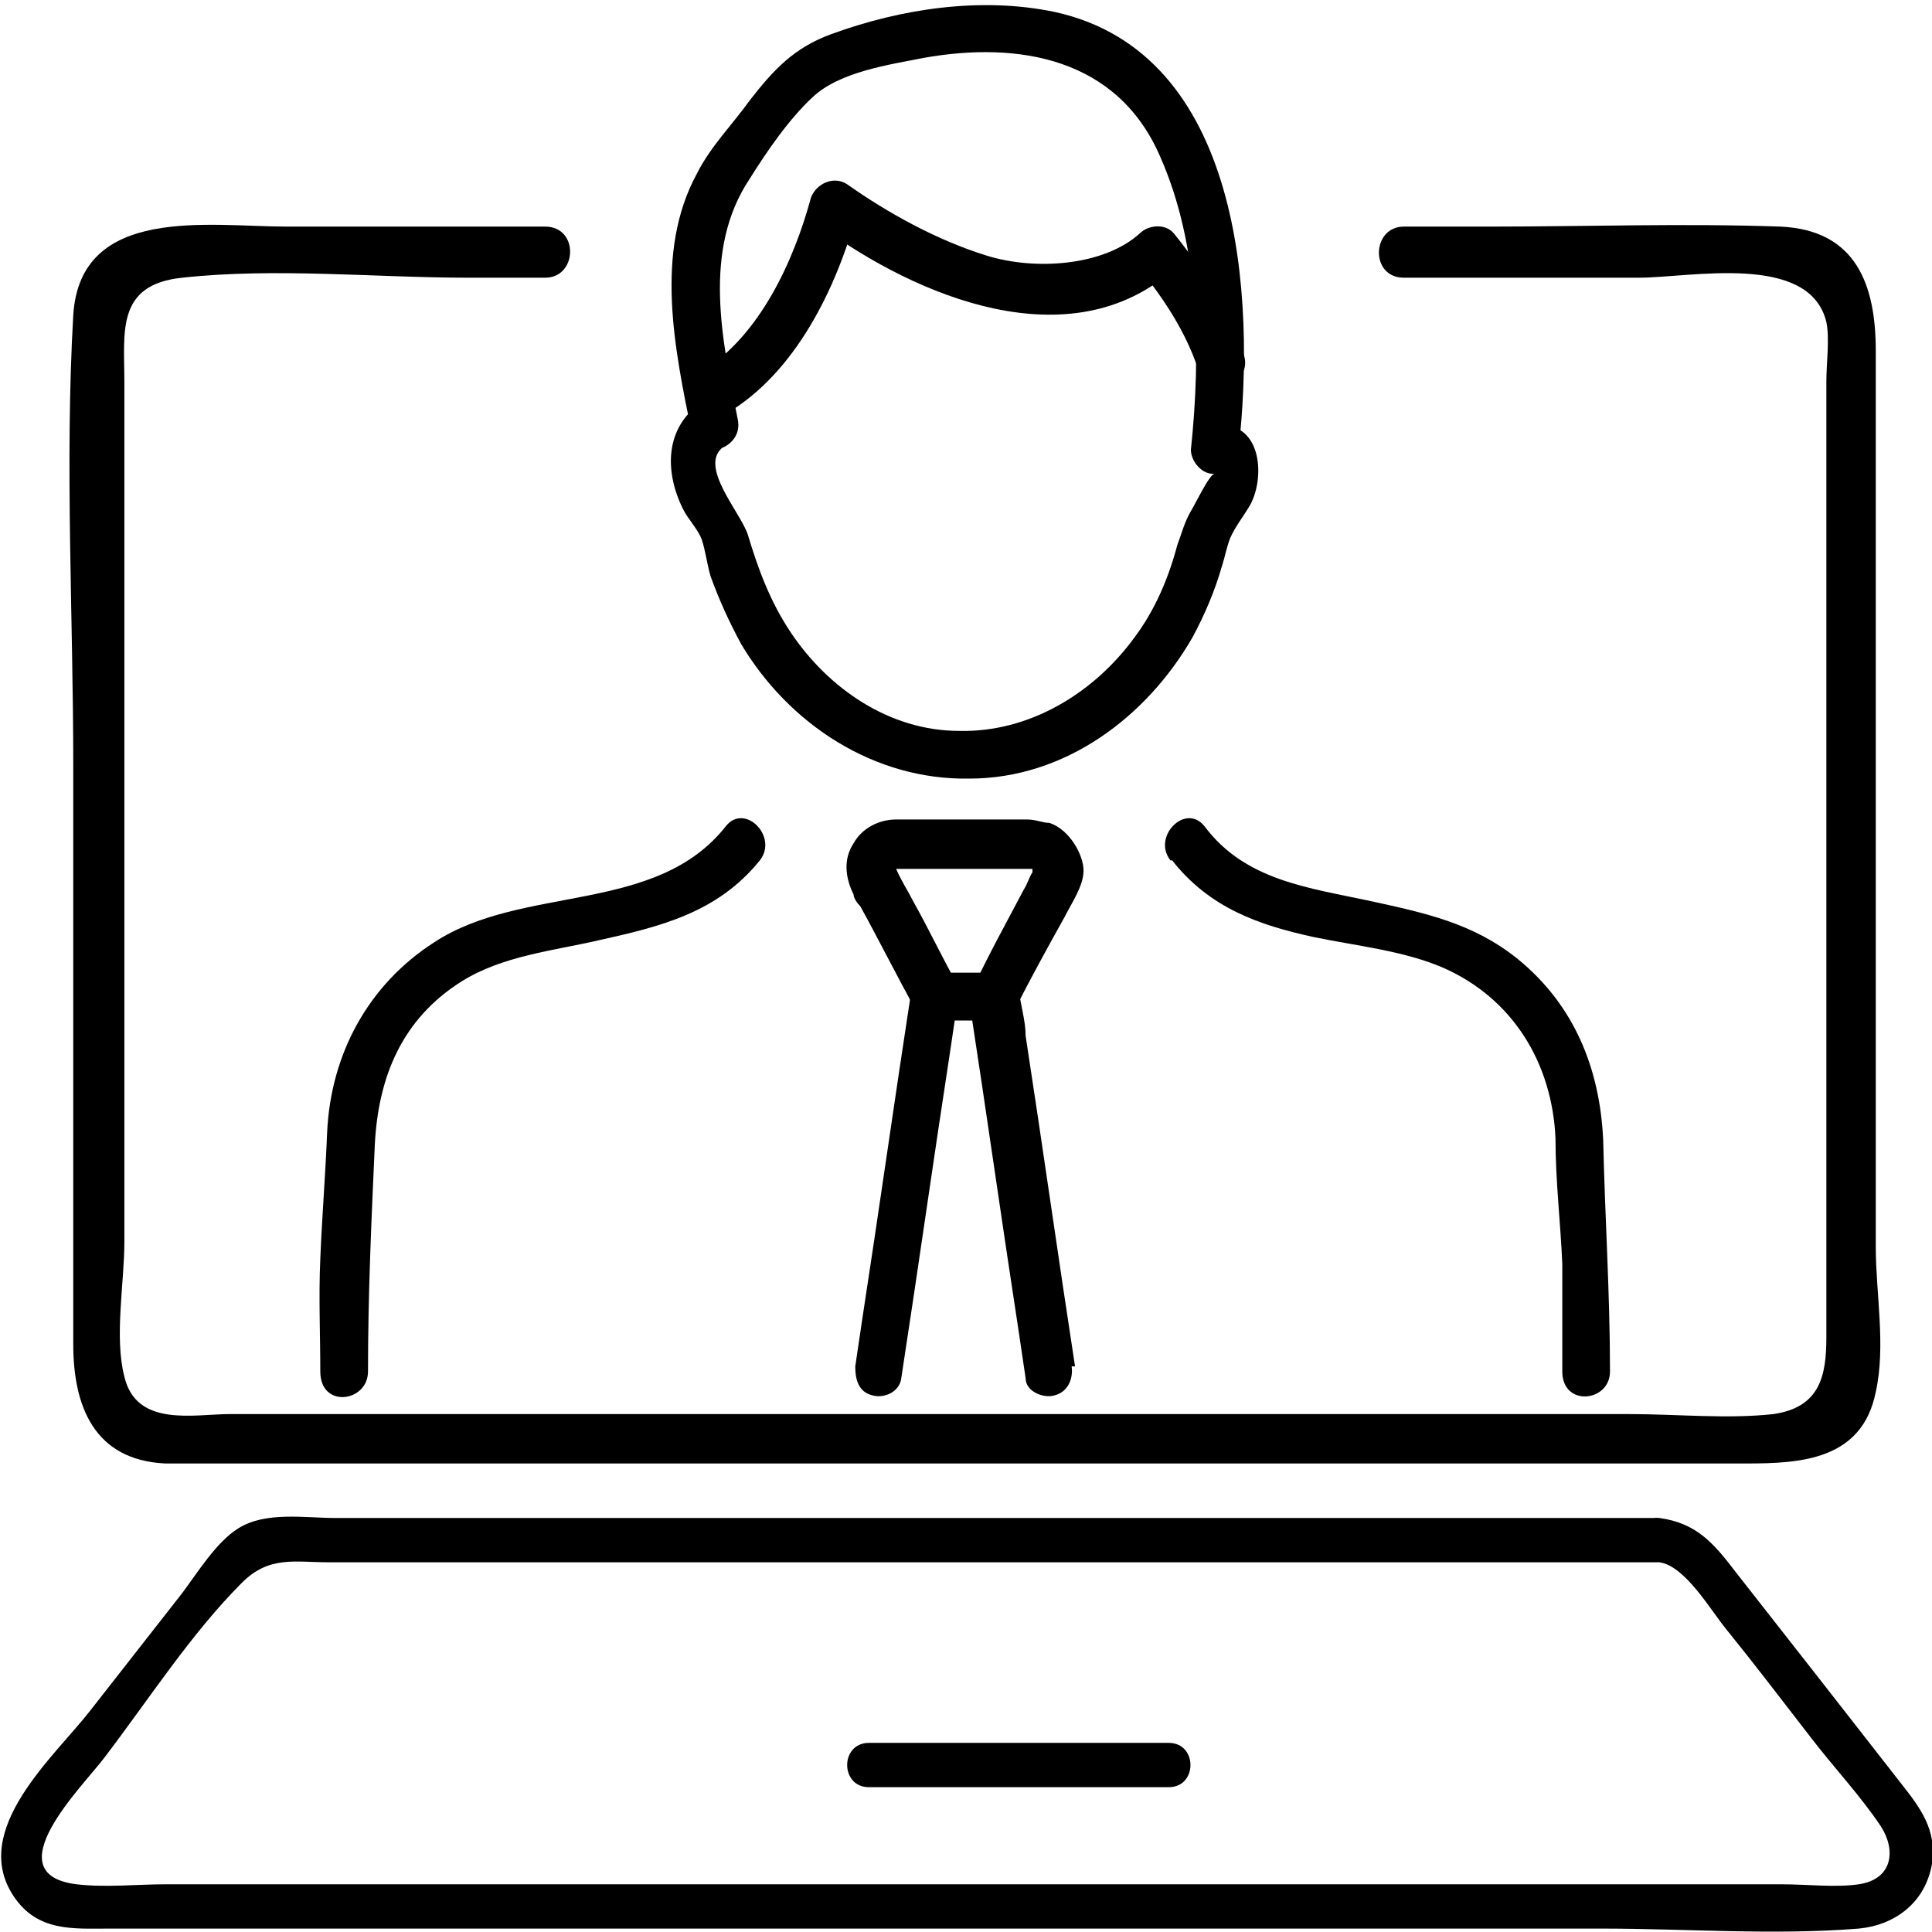
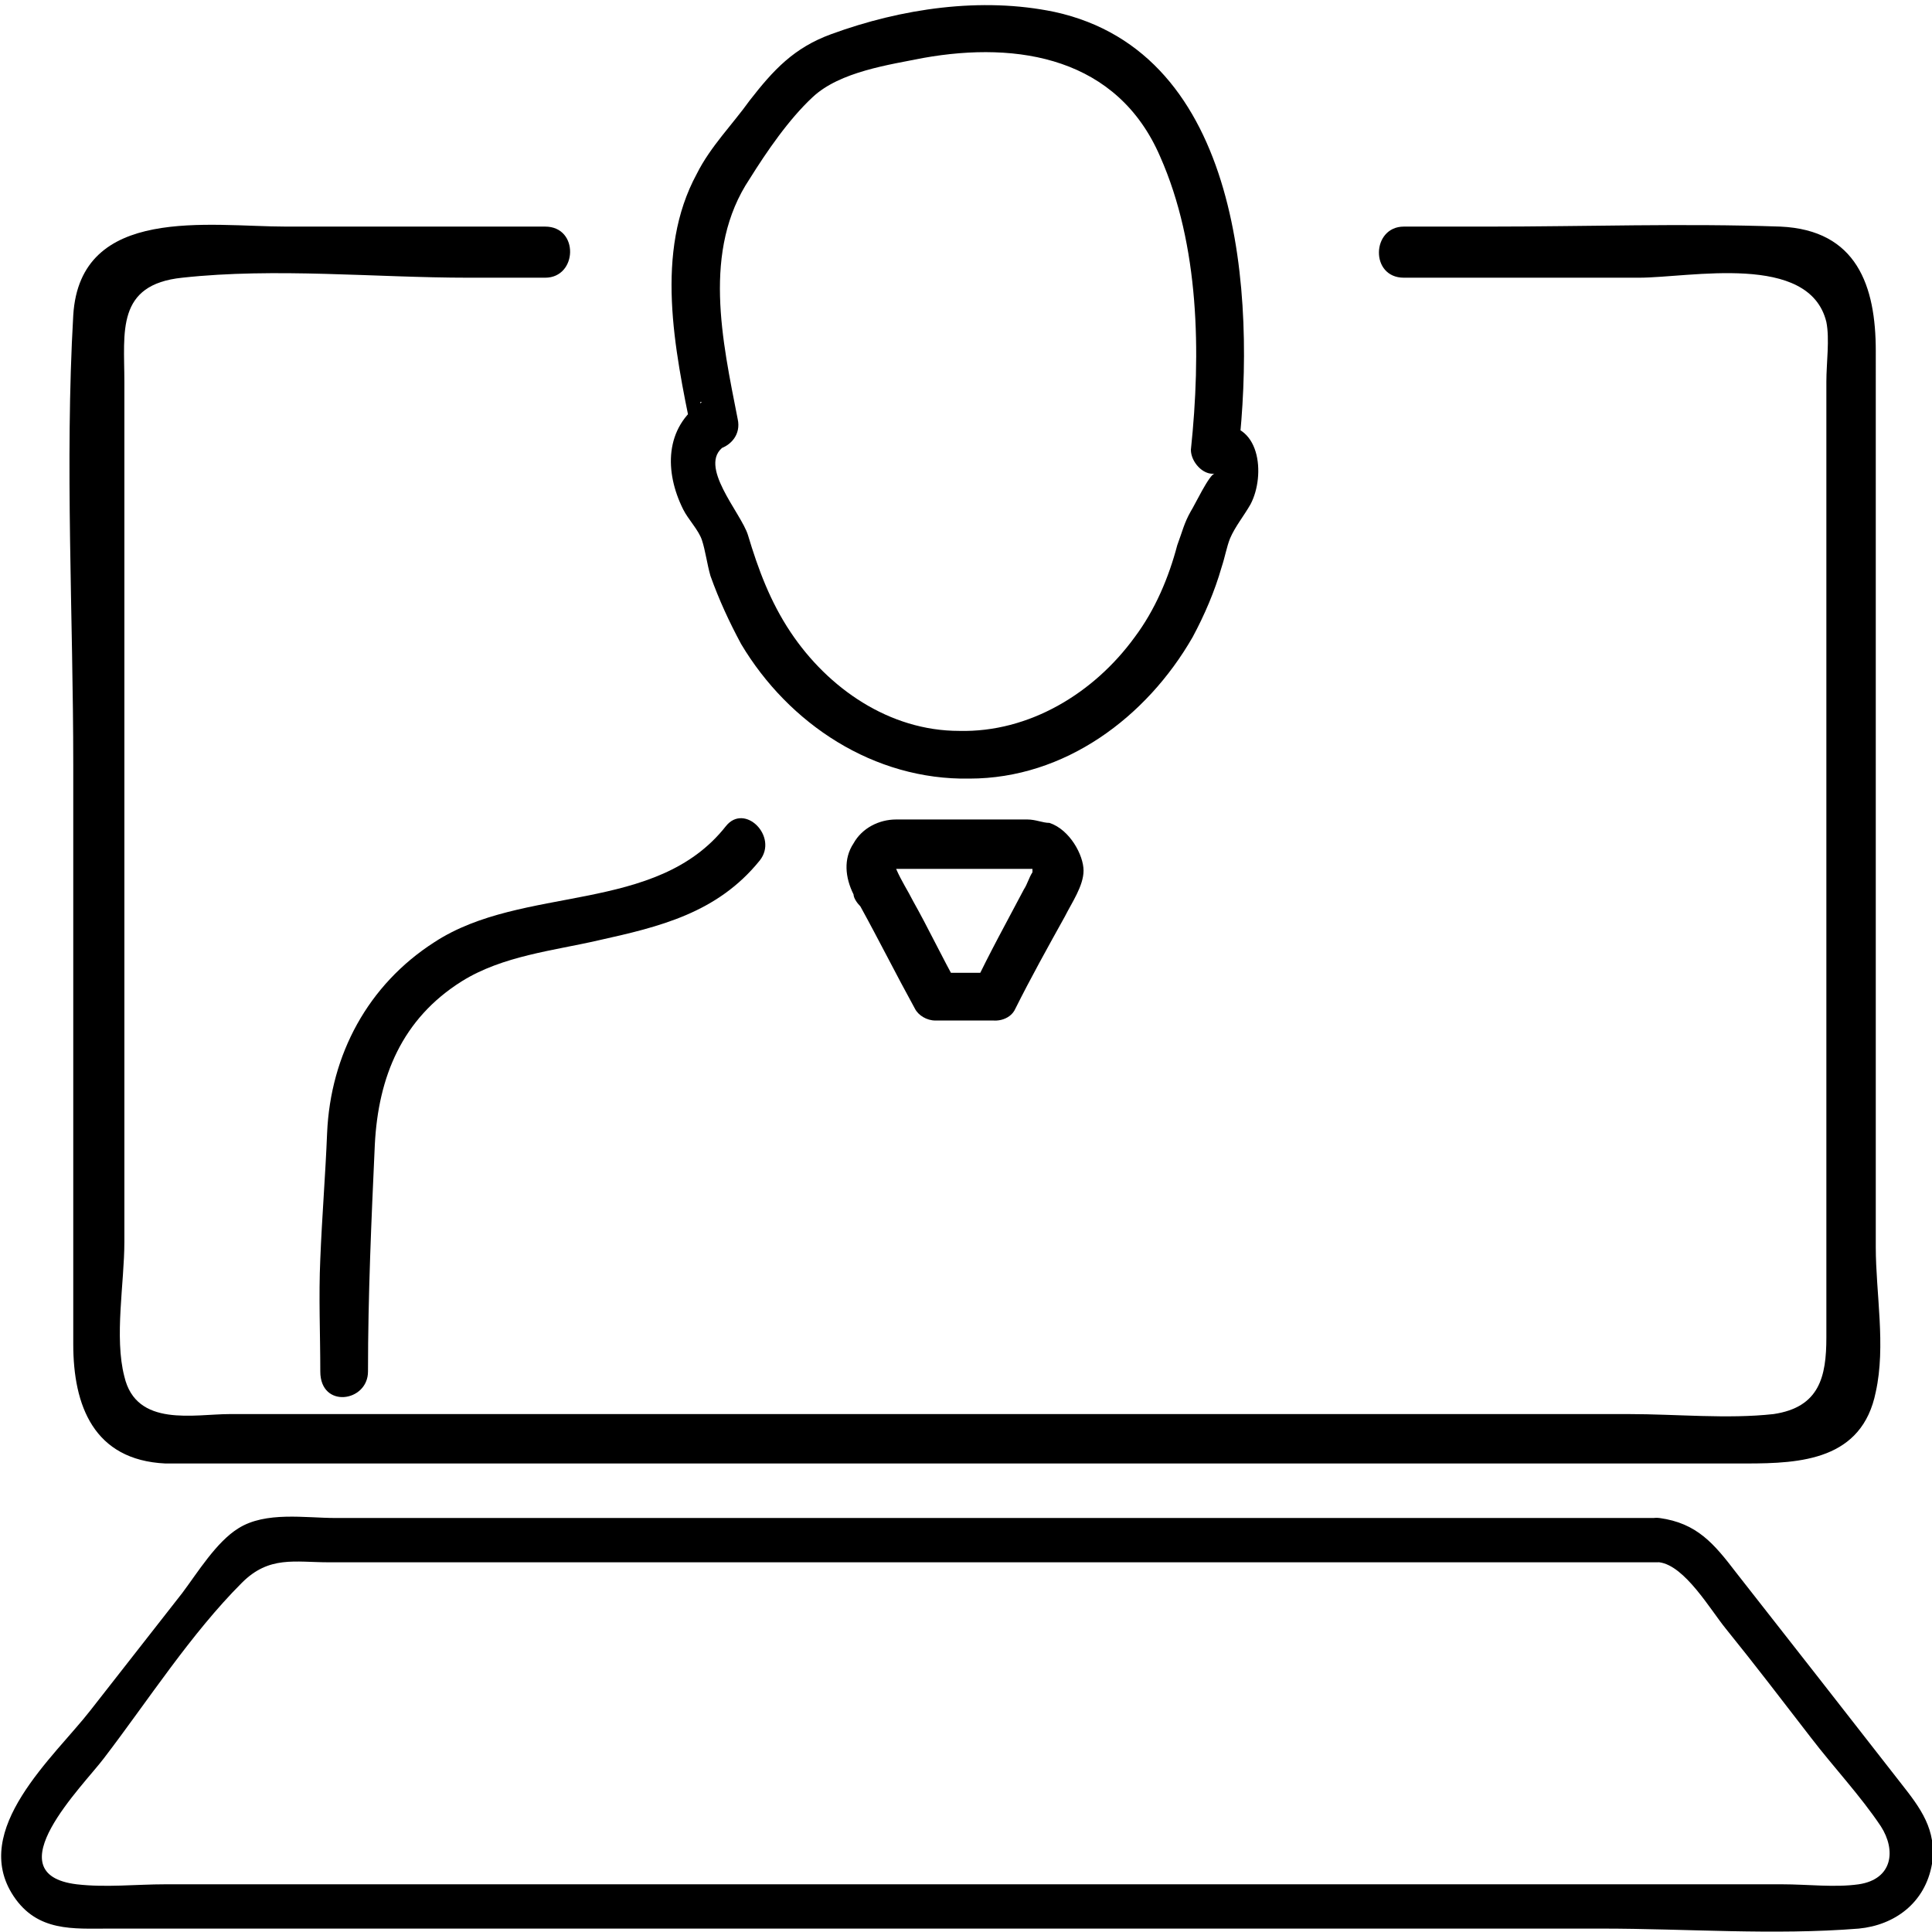
<svg xmlns="http://www.w3.org/2000/svg" viewBox="0 0 113.4 113.4" version="1.1" id="Lag_1">
  <g>
    <path d="M58.5,57.1h-3.5c.4.2.8.5,1.2.7-.9-1.6-1.7-3.3-2.6-4.9-.3-.6-.7-1.2-1-1.9h0c0,.2,0,0,0,0h0q0,.2,0,0h0q0,0,0,0c0,0,0,0,0,0h8s-.2,0,0,0c0,0,0,0,0,0,0,0,0,0,0,0q0,0,0,0h0s.2.4,0,0c0,0,0,.2,0,0,0,0,0,0,0,.2-.2.3-.3.7-.5,1-1,1.9-2,3.7-2.9,5.6-.4.7-.2,1.5.5,1.9.6.4,1.6.2,1.9-.5.9-1.8,1.9-3.6,2.9-5.4.4-.8,1.1-1.8,1.1-2.7s-.8-2.4-2-2.8c-.4,0-.8-.2-1.3-.2h-7.7c-1,0-2,.5-2.5,1.4-.6.9-.5,2,0,3,0,.2.2.5.4.7,1.1,2,2.1,4,3.2,6,.2.4.7.7,1.2.7h3.5c1.8,0,1.8-2.8,0-2.8h0Z" />
-     <path d="M63.1,80.2c-1-6.5-1.9-12.9-2.9-19.4,0-.9-.3-1.8-.4-2.7,0-.6-.8-1-1.4-1h-3.5c-.6,0-1.3.4-1.4,1-1,6.5-1.9,12.9-2.9,19.4l-.4,2.7c0,.8.2,1.5,1,1.7.7.2,1.6-.2,1.7-1,1-6.5,1.9-12.9,2.9-19.4l.4-2.7c-.5.3-.9.7-1.4,1h3.5c-.5-.3-.9-.7-1.4-1,1,6.5,1.9,12.9,2.9,19.4l.4,2.7c0,.8,1.1,1.2,1.7,1,.8-.2,1.1-1,1-1.7h.2Z" />
-     <path d="M42.6,24.3c4.1-2.4,6.5-7.4,7.7-11.8l-2.1.8c5.6,4.1,14.6,7.9,20.7,2.5h-2c1.4,1.7,2.7,3.7,3.4,5.8.6,1.7,3.3,1,2.7-.8-.9-2.6-2.4-5-4.1-7.1-.5-.6-1.5-.5-2,0-2.1,1.9-6.1,2.2-9,1.3s-5.8-2.5-8.2-4.2c-.8-.5-1.8,0-2.1.8-1,3.7-3,8.1-6.4,10.2-1.6.9,0,3.4,1.4,2.4h0Z" />
    <path d="M41.2,23.6c-2.2,1.5-2.2,4.1-1.1,6.3.3.6.9,1.2,1.1,1.8.2.6.3,1.4.5,2.1.5,1.4,1.1,2.7,1.8,4,2.8,4.7,7.8,8,13.4,7.9,5.6,0,10.4-3.6,13.1-8.3.7-1.3,1.3-2.7,1.7-4.1.2-.6.3-1.2.5-1.7.3-.7.8-1.3,1.2-2,.9-1.7.6-5-2.1-4.6l1.4,1.4c1-9,.2-23.3-10.8-25.7-4.3-.9-9-.2-13.1,1.3-2.2.8-3.4,2.1-4.8,3.9-1,1.4-2.3,2.7-3.1,4.3-2.5,4.6-1.3,10.3-.3,15.2.3,1.8,3.1,1,2.7-.8-.9-4.6-2.1-9.9.7-14.1,1-1.6,2.3-3.5,3.7-4.8,1.6-1.5,4.5-1.9,6.5-2.3,5.6-1,11.4,0,13.9,5.8,2.3,5.2,2.4,11.5,1.8,17.2,0,.7.7,1.5,1.4,1.4-.3,0-1.2,1.9-1.4,2.2-.4.7-.5,1.2-.8,2-.5,1.9-1.3,3.8-2.5,5.4-2.4,3.3-6.2,5.6-10.3,5.5-4.1,0-7.7-2.5-9.9-5.8-1.2-1.8-1.9-3.7-2.5-5.7-.4-1.3-3-4.1-1.4-5.2,1.5-1,0-3.4-1.4-2.4h0v-.2Z" />
-     <path d="M68.8,50.5c2.2,2.8,5.1,3.8,8.3,4.5,2.4.5,5.3.8,7.6,1.8,4.1,1.8,6.4,5.6,6.6,10,0,2.5.3,5,.4,7.4,0,2.1,0,4.2,0,6.3s2.8,1.8,2.8,0c0-4.6-.3-9.1-.4-13.6-.2-4.2-1.7-7.9-5-10.6-2.6-2.1-5.4-2.7-8.6-3.4-3.7-.8-7.4-1.2-9.8-4.4-1.1-1.4-3.1.6-2,2h0Z" />
    <path d="M42.6,48.5c-4.1,5.2-11.9,3.4-17.1,6.8-3.9,2.5-6.1,6.6-6.3,11.2-.1,2.5-.3,4.9-.4,7.4-.1,2.2,0,4.4,0,6.6s2.8,1.8,2.8,0c0-4.5.2-8.9.4-13.3.2-4,1.6-7.4,5.1-9.6,2.4-1.5,5.4-1.8,8-2.4,3.6-.8,7-1.6,9.5-4.7,1.1-1.4-.9-3.4-2-2h0Z" />
  </g>
  <path d="M82.5,16.3h13.7c3,0,10-1.5,11,2.6.2,1,0,2.4,0,3.5v56.1c0,2.3-.4,4.1-3.1,4.5-2.7.3-5.7,0-8.5,0H13.5c-2.1,0-5.5.8-6.2-2.2-.6-2.3,0-5.5,0-7.9V22.4c0-2.9-.5-5.7,3.4-6.1,5.5-.6,11.3,0,16.8,0h4.5c1.9,0,2-3,0-3h-15.2c-4.5,0-12.1-1.3-12.5,5.2-.5,8.7,0,17.7,0,26.4v34c0,3.6,1.2,6.8,5.4,7,2.4,0,4.9,0,7.3,0h85.5c3.2,0,6.8-.2,7.6-4.2.6-2.7,0-5.8,0-8.5V20.6c0-3.8-1.1-7.1-5.6-7.3-5.7-.2-11.4,0-17.1,0h-5c-1.9,0-2,3,0,3h0Z" />
  <path d="M97.3,89.1H19.7c-1.8,0-4.1-.4-5.7.6-1.3.8-2.4,2.6-3.3,3.8-1.8,2.3-3.6,4.6-5.4,6.9-2.1,2.7-7.1,7-4.5,10.9,1.4,2.1,3.5,1.9,5.6,1.9h87.6c5,0,10.1.4,15.1,0,2.1-.2,3.9-1.5,4.3-3.8.3-2-.7-3.3-1.8-4.7-3.2-4.1-6.4-8.2-9.7-12.4-1.3-1.7-2.3-2.9-4.5-3.2-1.6-.2-1.6,2.4,0,2.6,1.5.2,3,2.8,3.9,3.9,1.7,2.1,3.3,4.2,5,6.4,1.3,1.7,2.9,3.4,4.1,5.2.9,1.4.7,3.1-1.3,3.4-1.4.2-3,0-4.5,0H9.7c-1.7,0-3.5.2-5.2,0-4.9-.6.4-5.8,1.6-7.4,2.6-3.4,5.1-7.3,8.1-10.3,1.6-1.6,3.1-1.2,5.1-1.2h78c1.6,0,1.6-2.6,0-2.6h0Z" />
-   <path d="M51,104.9h17.6c1.7,0,1.7-2.6,0-2.6h-17.6c-1.7,0-1.7,2.6,0,2.6h0Z" />
</svg>